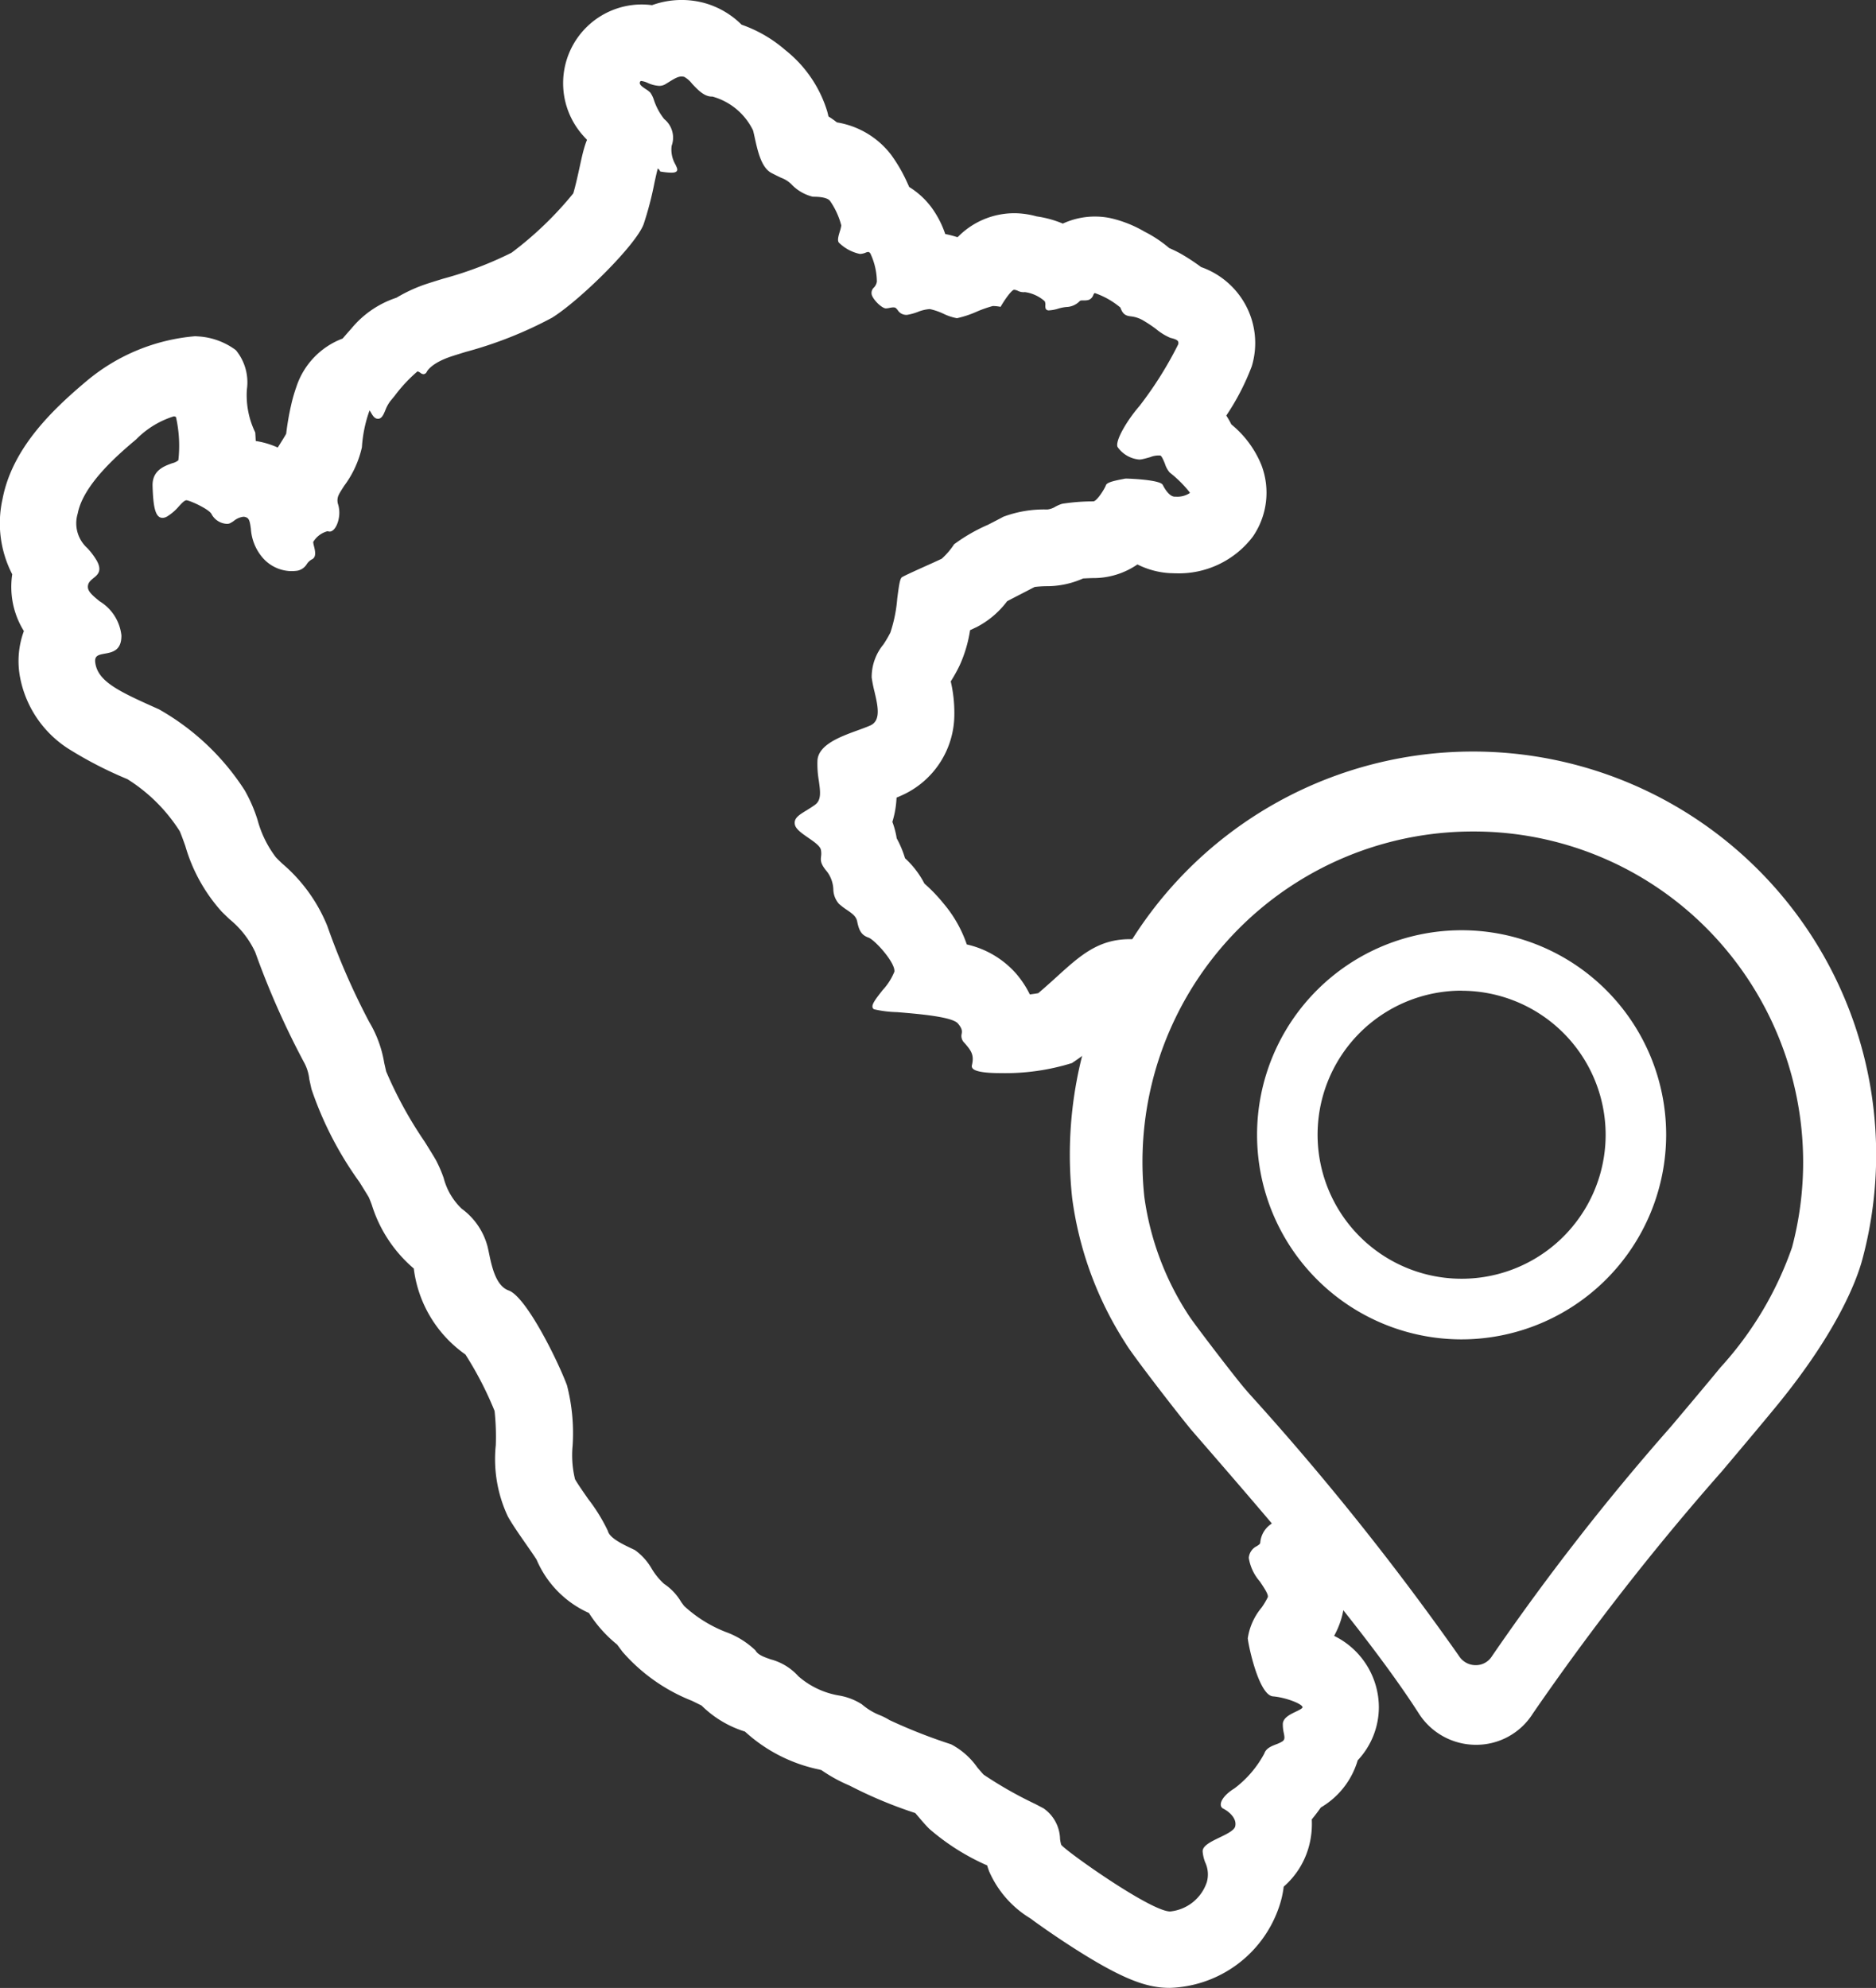
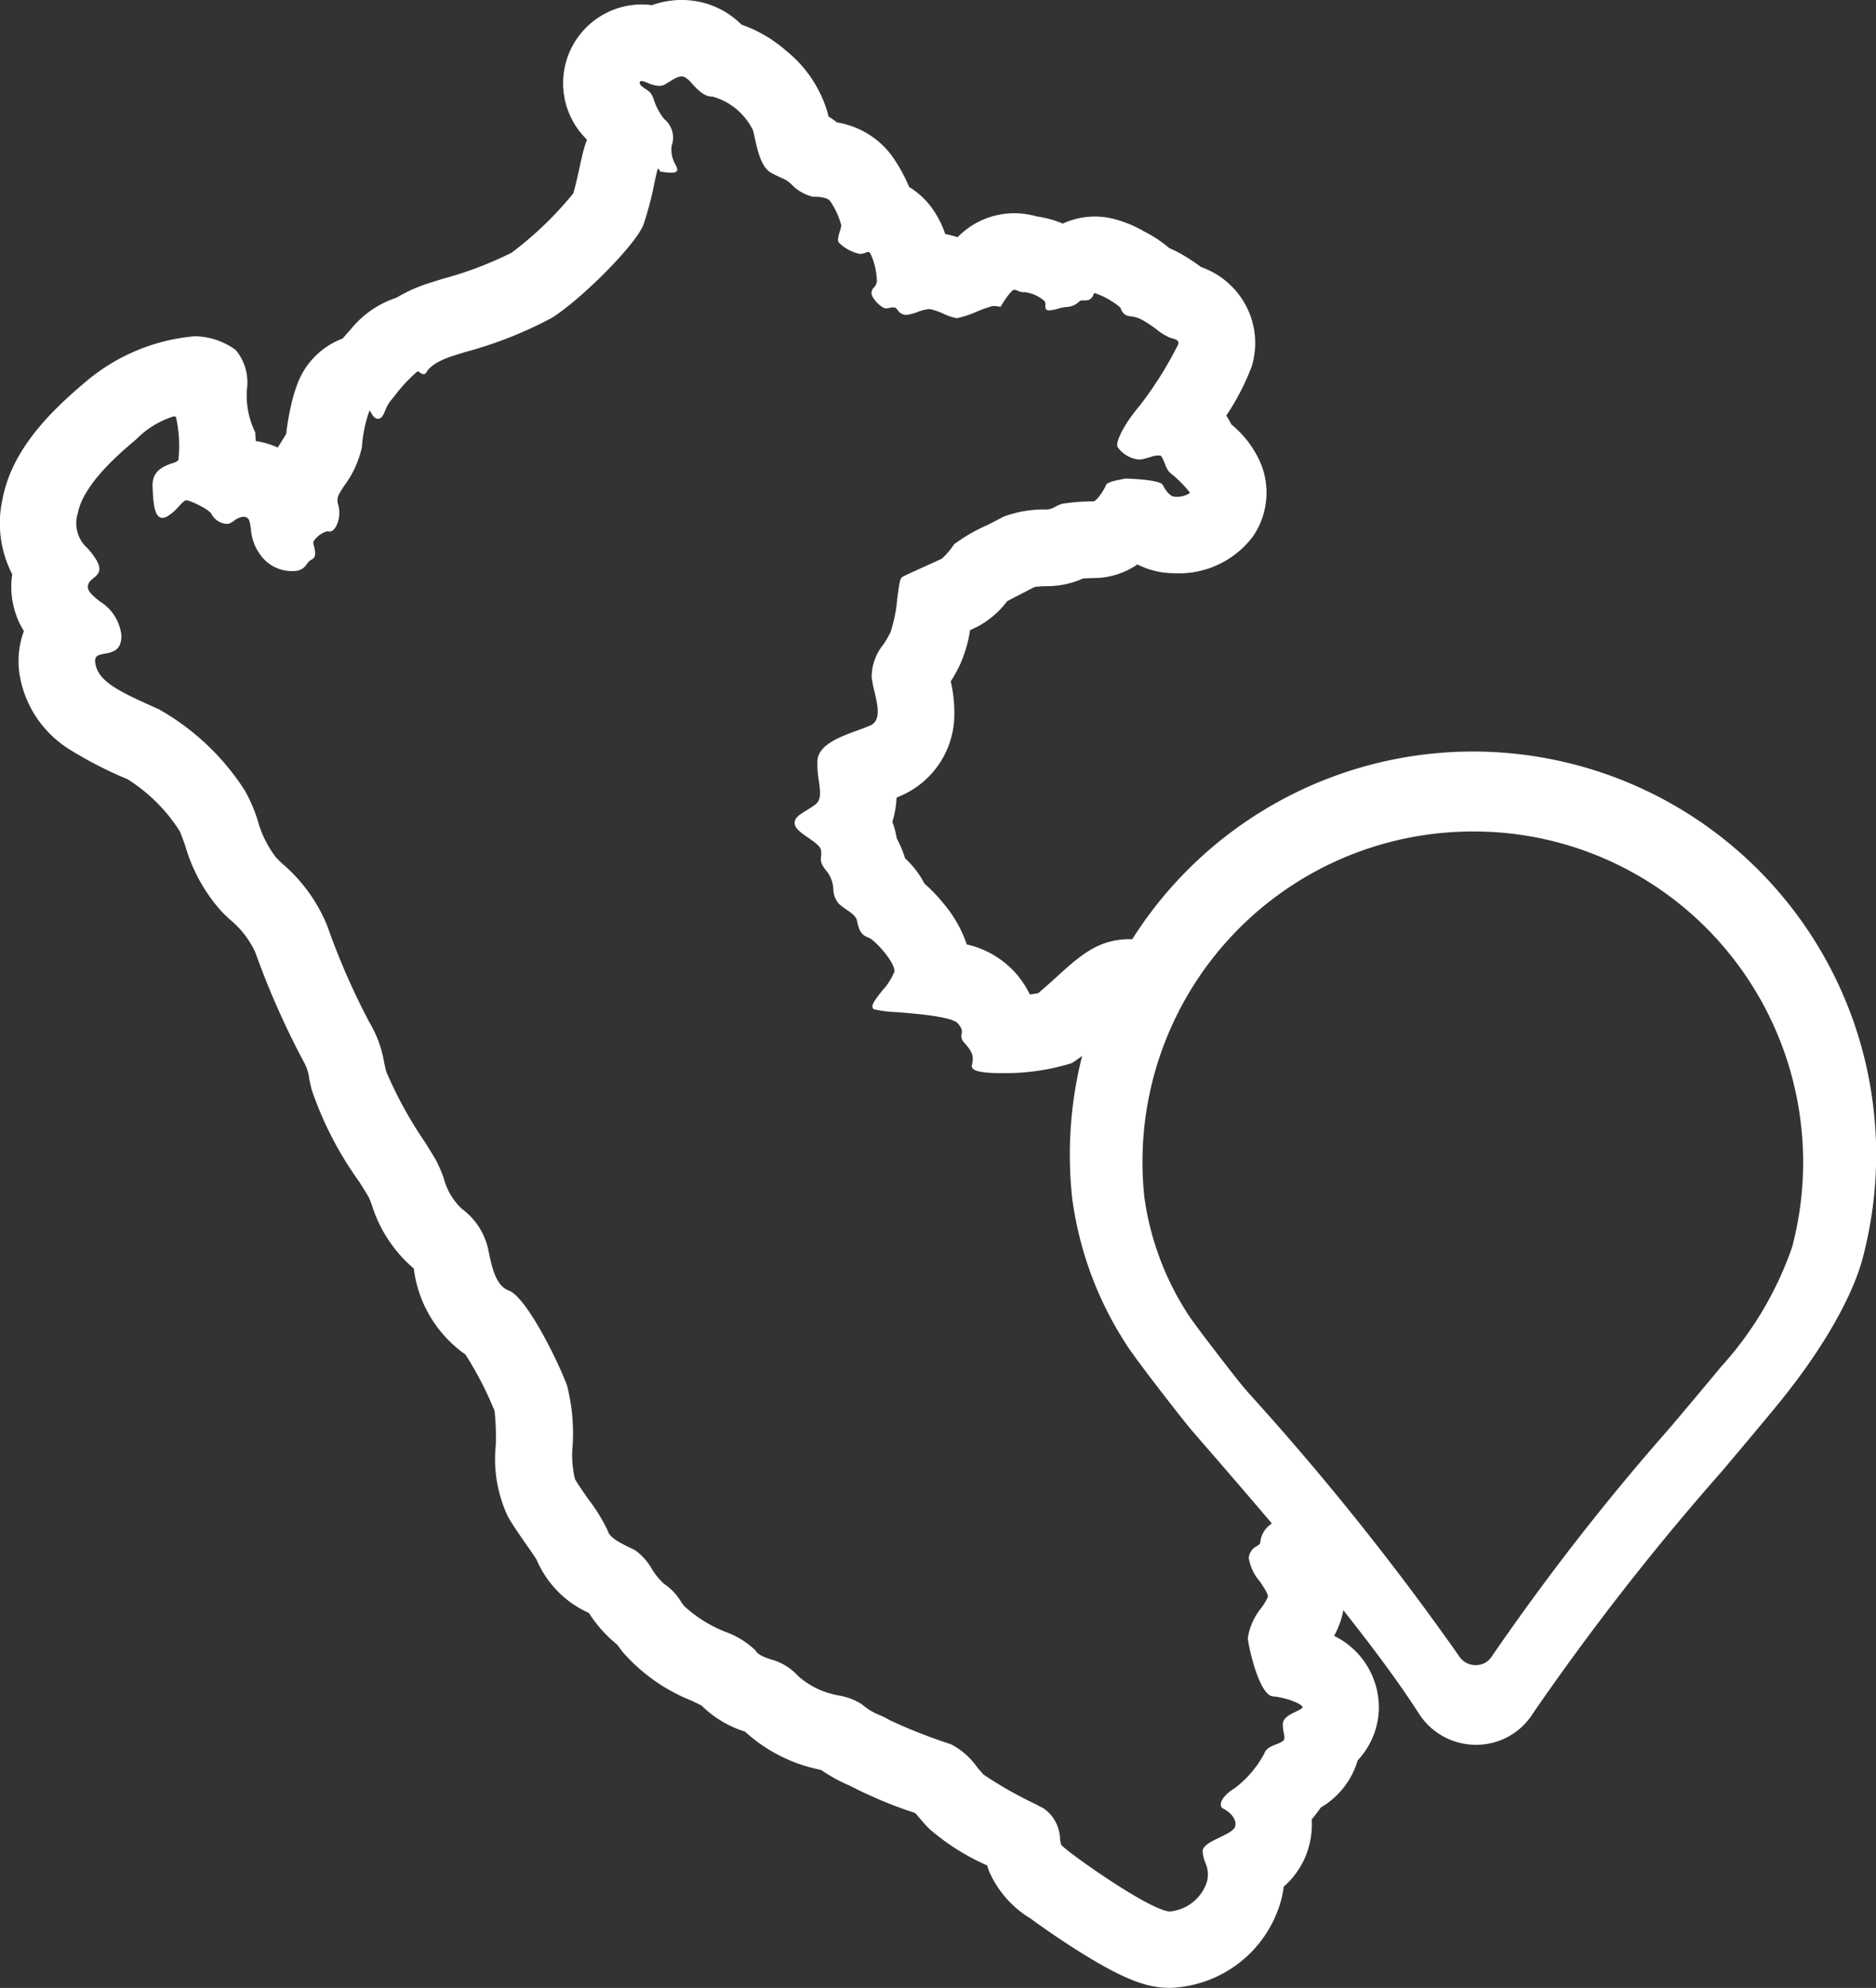
<svg xmlns="http://www.w3.org/2000/svg" id="Grupo_8606" data-name="Grupo 8606" width="86.084" height="91.213" viewBox="0 0 86.084 91.213">
  <rect x="0" y="0" width="86.084" height="91.213" fill="#333333" stroke="none" />
  <g id="Grupo_8605" data-name="Grupo 8605" transform="translate(49.093 34.501)">
    <g id="Grupo_8604" data-name="Grupo 8604" transform="translate(0 0)">
      <path id="Trazado_1575" data-name="Trazado 1575" d="M476.92,353.95a3.108,3.108,0,0,1-2.625-1.436c-2.41-3.755-6.906-8.939-10.19-12.724l-.205-.237c-.443-.511-2.747-3.485-3.046-4a16.221,16.221,0,0,1-2.467-6.694,18.5,18.5,0,1,1,36.26,2.817c-.23.862-1.077,3.247-3.962,6.758-.728.885-1.575,1.89-2.472,2.954a117.772,117.772,0,0,0-8.684,11.124A3.066,3.066,0,0,1,476.92,353.95Zm-.143-41.905A15.158,15.158,0,0,0,461.7,328.819a13.154,13.154,0,0,0,2.03,5.419c.194.32,2.168,2.9,2.606,3.4l.19.219a124.916,124.916,0,0,1,9.613,12.019.9.9,0,0,0,.767.42.865.865,0,0,0,.742-.408,110.279,110.279,0,0,1,8.21-10.531c.827-.981,1.609-1.907,2.275-2.718a15.942,15.942,0,0,0,3.288-5.515,15.222,15.222,0,0,0-3.927-14.644A15.061,15.061,0,0,0,476.778,312.045Z" transform="translate(-458.282 -308.395)" fill="#fff" />
-       <path id="Trazado_1576" data-name="Trazado 1576" d="M538.541,394.647a9.386,9.386,0,1,1,9.385-9.387A9.4,9.4,0,0,1,538.541,394.647Zm0-16a6.609,6.609,0,1,0,6.608,6.609A6.616,6.616,0,0,0,538.541,378.651Z" transform="translate(-520.564 -367.694)" fill="#fff" />
    </g>
  </g>
  <path id="Trazado_1577" data-name="Trazado 1577" d="M123.329,98.853a4.11,4.11,0,0,0,.274-.613,3.632,3.632,0,0,0-.1-2.654,5.223,5.223,0,0,0,.59-.931c.022-.021.043-.043.065-.064-.909-1.128-1.86-2.267-2.795-3.367a2.137,2.137,0,0,0,.185.341.923.923,0,0,1,.19.438c-.005.092-.157.166-.3.237-.212.1-.452.22-.41.459.058.333-.316.8-.6,1.029a1.141,1.141,0,0,0-.488.839c0,.067-.054.1-.156.168a.656.656,0,0,0-.371.541,2.154,2.154,0,0,0,.505,1.078c.192.284.409.605.367.724a3.229,3.229,0,0,1-.283.475,2.859,2.859,0,0,0-.636,1.415c.054.457.527,2.609,1.157,2.661.6.05,1.357.352,1.357.5,0,.053-.176.138-.305.2-.261.125-.585.28-.6.559a1.749,1.749,0,0,0,.044.419c.041.209.054.306-.064.387a1.45,1.45,0,0,1-.288.136c-.216.085-.462.18-.543.423a4.873,4.873,0,0,1-1.371,1.6c-.383.232-.634.532-.625.747a.2.2,0,0,0,.117.182c.23.115.639.433.543.816-.045.182-.4.355-.72.508-.4.194-.782.378-.772.642a1.748,1.748,0,0,0,.118.5,1.3,1.3,0,0,1,.072.909,1.981,1.981,0,0,1-1.682,1.341c-.906,0-4.9-2.85-5-3.066a1.638,1.638,0,0,1-.051-.253,1.766,1.766,0,0,0-.754-1.41l-.379-.2a18.242,18.242,0,0,1-2.369-1.345c-.078-.078-.179-.2-.295-.334a3.394,3.394,0,0,0-1.206-1.063,24.556,24.556,0,0,1-2.824-1.11,2.917,2.917,0,0,0-.424-.217,2.87,2.87,0,0,1-.842-.506,2.8,2.8,0,0,0-1.026-.4,3.79,3.79,0,0,1-1.888-.887,2.6,2.6,0,0,0-1.269-.776c-.316-.11-.588-.206-.7-.41a3.869,3.869,0,0,0-1.376-.851,6.057,6.057,0,0,1-1.9-1.19l-.132-.177a2.531,2.531,0,0,0-.747-.809l-.05-.036a3.121,3.121,0,0,1-.549-.673,2.731,2.731,0,0,0-.779-.869l-.134-.064c-.434-.206-1.029-.488-1.106-.812a7.946,7.946,0,0,0-.9-1.462c-.254-.365-.494-.71-.608-.913a4.624,4.624,0,0,1-.111-1.532,8.782,8.782,0,0,0-.258-2.776c-.438-1.173-1.877-4.069-2.676-4.352-.59-.209-.776-1.106-.9-1.7-.025-.122-.048-.232-.071-.323A3.139,3.139,0,0,0,83.3,79.257a2.966,2.966,0,0,1-.832-1.415,6.235,6.235,0,0,0-.345-.8c-.1-.178-.289-.483-.53-.869a18.708,18.708,0,0,1-1.762-3.214c-.033-.141-.063-.275-.091-.4a5.351,5.351,0,0,0-.692-1.881,32.613,32.613,0,0,1-1.92-4.4,7.418,7.418,0,0,0-2.055-2.849c-.109-.1-.21-.2-.3-.294a4.942,4.942,0,0,1-.842-1.71,6.845,6.845,0,0,0-.594-1.37A11.267,11.267,0,0,0,69.4,56.338c-1.791-.8-2.778-1.248-2.915-2.112-.053-.336.112-.382.434-.44.344-.062.771-.139.762-.839a2.1,2.1,0,0,0-1-1.564c-.279-.228-.52-.425-.537-.63s.113-.318.251-.43c.2-.159.42-.34.145-.821a3.282,3.282,0,0,0-.421-.557,1.529,1.529,0,0,1-.442-1.59c.26-1.366,1.956-2.788,2.681-3.4A4.148,4.148,0,0,1,70.079,42.9a.158.158,0,0,1,.106.031,5.978,5.978,0,0,1,.109,1.983.7.7,0,0,1-.277.134c-.37.131-.929.328-.906,1.049.03.924.114,1.459.458,1.459a.434.434,0,0,0,.207-.062,2.275,2.275,0,0,0,.544-.469c.141-.151.269-.293.364-.275.236.047,1.06.434,1.14.647a.843.843,0,0,0,.7.434.336.336,0,0,0,.141-.028,1.377,1.377,0,0,0,.175-.107.853.853,0,0,1,.436-.191.336.336,0,0,1,.171.047c.115.066.141.26.175.506a2.258,2.258,0,0,0,.477,1.25A1.781,1.781,0,0,0,75.481,50a1.973,1.973,0,0,0,.283-.021.654.654,0,0,0,.423-.3.65.65,0,0,1,.229-.215c.226-.1.154-.4.1-.618a1.009,1.009,0,0,1-.034-.183,1.082,1.082,0,0,1,.65-.492.074.074,0,0,1,.027,0,.2.2,0,0,0,.076.015c.213,0,.412-.35.443-.781a1.368,1.368,0,0,0-.047-.448.59.59,0,0,1,.025-.462c.044-.093.139-.241.249-.412a4.652,4.652,0,0,0,.812-1.767,6.118,6.118,0,0,1,.35-1.689.841.841,0,0,1,.072.11c.071.121.16.272.307.272a.217.217,0,0,0,.045,0c.151-.032.221-.2.3-.389a1.679,1.679,0,0,1,.243-.438c.045-.053.108-.129.181-.218a6.917,6.917,0,0,1,1.051-1.128.349.349,0,0,1,.134.066.255.255,0,0,0,.142.061.177.177,0,0,0,.142-.09l.007-.014s.168-.4,1.173-.725c.176-.057.384-.121.614-.192a18.556,18.556,0,0,0,3.964-1.569c1.282-.8,3.836-3.321,4.2-4.284a15.275,15.275,0,0,0,.5-1.913c.061-.278.123-.565.156-.653a.443.443,0,0,1,.1.122l.014.024.027,0a3.119,3.119,0,0,0,.471.049c.141,0,.221-.023.257-.074.049-.069,0-.162-.063-.3a1.363,1.363,0,0,1-.175-.855,1.1,1.1,0,0,0-.34-1.231,2.819,2.819,0,0,1-.47-.866,1.246,1.246,0,0,0-.167-.346,1.111,1.111,0,0,0-.2-.156c-.2-.131-.334-.233-.269-.348a.06.06,0,0,1,.062-.03.973.973,0,0,1,.283.086,1.472,1.472,0,0,0,.526.137.545.545,0,0,0,.288-.077l.136-.083c.338-.209.51-.314.732-.252a1.2,1.2,0,0,1,.355.311c.246.264.551.592.905.592h.033a2.944,2.944,0,0,1,1.863,1.554c.028.107.054.228.082.355.132.6.3,1.35.755,1.593.177.094.325.164.444.221a1.329,1.329,0,0,1,.469.292,2.022,2.022,0,0,0,.993.581c.159,0,.641,0,.79.194a3.511,3.511,0,0,1,.515,1.123,1.564,1.564,0,0,1-.067.274c-.063.21-.122.409-.045.512a1.946,1.946,0,0,0,.964.521.72.72,0,0,0,.267-.059.367.367,0,0,1,.114-.031c.024,0,.054.008.1.066a3.118,3.118,0,0,1,.3,1.292.5.5,0,0,1-.132.271.336.336,0,0,0-.1.344c.082.248.47.616.647.616a.878.878,0,0,0,.165-.023c.117-.024.238-.039.291.008a.8.8,0,0,1,.082.09.465.465,0,0,0,.446.22,2.526,2.526,0,0,0,.466-.128,1.844,1.844,0,0,1,.564-.136,2.957,2.957,0,0,1,.626.214,2.367,2.367,0,0,0,.619.205,4.7,4.7,0,0,0,.928-.309,5.548,5.548,0,0,1,.718-.25,1.83,1.83,0,0,1,.314.03l.042.008.022-.037c.21-.359.5-.747.6-.747a.47.47,0,0,1,.171.049.584.584,0,0,0,.313.06h.016a1.716,1.716,0,0,1,.905.419.354.354,0,0,1,.027.19c0,.086-.009.215.145.229a1.692,1.692,0,0,0,.443-.08,1.945,1.945,0,0,1,.369-.075.89.89,0,0,0,.607-.257c.026-.034.064-.046.15-.046h.085a.628.628,0,0,0,.2-.027.362.362,0,0,0,.2-.217c.029-.062.045-.091.077-.091h0a3.666,3.666,0,0,1,1.166.661c.08.208.154.324.334.378a.928.928,0,0,0,.148.027,1.425,1.425,0,0,1,.586.2,6.318,6.318,0,0,1,.577.386,2.621,2.621,0,0,0,.649.4c.143.036.306.076.355.163a.187.187,0,0,1,0,.149,17.146,17.146,0,0,1-1.773,2.818c-.582.671-1.134,1.619-1,1.883a1.358,1.358,0,0,0,.988.571.6.6,0,0,0,.118-.011c.141-.028.274-.067.392-.1a1.011,1.011,0,0,1,.461-.073c.067.024.152.231.213.382a1.111,1.111,0,0,0,.22.4,5.369,5.369,0,0,1,.913.906.036.036,0,0,1,0,.038,1.042,1.042,0,0,1-.636.161l-.06,0c-.249-.014-.46-.383-.539-.541-.122-.243-1.625-.288-1.639-.288a.527.527,0,0,0-.122.008c-.023.006-.063.013-.114.023-.435.084-.7.157-.736.28-.052.155-.415.735-.579.735a9.163,9.163,0,0,0-1.43.111,1.77,1.77,0,0,0-.31.134.861.861,0,0,1-.371.127,5.329,5.329,0,0,0-2.016.334c-.168.093-.431.228-.709.37a7.848,7.848,0,0,0-1.547.891,3.4,3.4,0,0,1-.567.663c-.037.019-.212.1-.432.2-.668.3-1.277.574-1.39.646-.094.06-.135.317-.221.983a6.608,6.608,0,0,1-.314,1.557,5.188,5.188,0,0,1-.321.548,2.349,2.349,0,0,0-.538,1.519,6.136,6.136,0,0,0,.127.639c.154.656.312,1.334-.19,1.559-.152.068-.347.139-.553.214-.811.294-1.82.661-1.872,1.386a4.427,4.427,0,0,0,.062.928c.07.5.126.894-.171,1.11-.144.105-.286.191-.41.268-.318.194-.569.348-.521.628.037.218.318.412.615.617.27.187.55.38.584.559a.9.9,0,0,1,.006.3c-.019.178-.036.332.272.694a1.45,1.45,0,0,1,.291.807,1.034,1.034,0,0,0,.258.674,3.235,3.235,0,0,0,.365.278c.237.163.423.291.471.527.08.4.183.626.521.744.285.1,1.243,1.154,1.186,1.565a2.753,2.753,0,0,1-.539.844c-.309.393-.5.641-.463.788a.132.132,0,0,0,.072.092,5.272,5.272,0,0,0,1.06.131c1,.083,2.524.21,2.787.521.208.246.189.361.171.472a.428.428,0,0,0,.125.414c.314.361.459.555.344,1.033a.156.156,0,0,0,.031.137c.115.146.546.22,1.281.22a10.321,10.321,0,0,0,3.278-.46,11.152,11.152,0,0,0,1.677-1.36,5.97,5.97,0,0,1,.976-.806l.021,0a.578.578,0,0,1-.034.083.435.435,0,0,0-.035.412.986.986,0,0,1-.018,1,1.718,1.718,0,0,0-.208.939v.129c0,.077-.006.276-.014.552-.015.513-.026.961-.034,1.353a15.066,15.066,0,0,1,2.892-6.892,3.556,3.556,0,0,0-2.316-1.086c-.083-.006-.17-.009-.254-.009-1.448,0-2.283.759-3.341,1.719-.21.191-.6.543-.86.76-.112.019-.243.039-.383.056a4.5,4.5,0,0,0-.613-.936,4.253,4.253,0,0,0-2.28-1.357,5.791,5.791,0,0,0-1.06-1.871,7.466,7.466,0,0,0-.884-.922,4.184,4.184,0,0,0-.89-1.163,4.713,4.713,0,0,0-.382-.913c-.007-.043-.015-.086-.023-.131a3.815,3.815,0,0,0-.176-.624,4.354,4.354,0,0,0,.18-.926q.008-.1.012-.187.115-.047.231-.1a4.076,4.076,0,0,0,2.421-3.725,6.329,6.329,0,0,0-.165-1.507,7.2,7.2,0,0,0,.408-.734,6.136,6.136,0,0,0,.479-1.617c.145-.066.208-.1.275-.128a4.112,4.112,0,0,0,1.425-1.2c.233-.124.523-.272.717-.372s.384-.2.548-.283a4.95,4.95,0,0,1,.576-.035,4.064,4.064,0,0,0,1.643-.354c.175-.01.372-.018.472-.018a3.562,3.562,0,0,0,2.023-.626,3.789,3.789,0,0,0,1.508.4c.084,0,.17.007.256.007a4.258,4.258,0,0,0,3.534-1.686,3.556,3.556,0,0,0,.388-3.29,4.693,4.693,0,0,0-1.375-1.855,4.5,4.5,0,0,0-.233-.407,11.048,11.048,0,0,0,1.169-2.261,3.675,3.675,0,0,0-.326-2.888,3.723,3.723,0,0,0-2-1.665,9.252,9.252,0,0,0-.924-.607,5.684,5.684,0,0,0-.537-.263,5.7,5.7,0,0,0-1.135-.755,5.492,5.492,0,0,0-1.58-.623,3.514,3.514,0,0,0-2.168.254,4.885,4.885,0,0,0-1.2-.33,3.921,3.921,0,0,0-.756-.135c-.091-.007-.188-.011-.28-.011a3.626,3.626,0,0,0-2.574,1.083l-.037.014a4.65,4.65,0,0,0-.549-.142,4.487,4.487,0,0,0-.654-1.252,3.722,3.722,0,0,0-1-.907c-.044-.1-.089-.2-.134-.295a7.019,7.019,0,0,0-.709-1.2,3.926,3.926,0,0,0-2.472-1.468,4.39,4.39,0,0,0-.389-.273c-.017-.073-.035-.147-.054-.223A5.711,5.711,0,0,0,98.155,26.1a6.141,6.141,0,0,0-2.017-1.173,3.885,3.885,0,0,0-1.682-.988,4,4,0,0,0-2.426.093A3.729,3.729,0,0,0,91.55,24a3.612,3.612,0,0,0-2.673,6.028c.054.061.111.122.169.181-.028.07-.055.143-.079.216-.041.124-.079.256-.118.413s-.084.362-.134.591c-.068.312-.194.89-.3,1.24a16.078,16.078,0,0,1-2.831,2.721,16.754,16.754,0,0,1-3.138,1.192c-.237.073-.462.142-.662.207a6.992,6.992,0,0,0-1.481.666,4.5,4.5,0,0,0-2.07,1.416c-.118.131-.249.281-.4.457a3.549,3.549,0,0,0-2.125,2.222,7.11,7.11,0,0,0-.237.823,12.366,12.366,0,0,0-.229,1.325c-.084.152-.22.364-.3.493l-.088.138a3.863,3.863,0,0,0-1.01-.3q-.007-.184-.02-.378l-.007-.025a3.908,3.908,0,0,1-.378-1.964,2.321,2.321,0,0,0-.505-1.8l-.01-.008a3.207,3.207,0,0,0-1.732-.624l-.118-.009A8.9,8.9,0,0,0,66.1,41.264c-1.672,1.4-3.439,3.144-3.875,5.432a5.1,5.1,0,0,0,.446,3.448,3.934,3.934,0,0,0-.03.893,3.819,3.819,0,0,0,.565,1.712,3.99,3.99,0,0,0-.193,2.025,5,5,0,0,0,2.342,3.441,18.268,18.268,0,0,0,2.6,1.329,7.67,7.67,0,0,1,2.4,2.384c.062.131.179.459.257.676a7.673,7.673,0,0,0,1.668,3.015c.117.117.235.23.358.348a4.276,4.276,0,0,1,1.185,1.518,37.587,37.587,0,0,0,2.221,5.022,2.071,2.071,0,0,1,.259.807c.032.144.065.294.1.453a16.109,16.109,0,0,0,2.2,4.263c.161.258.361.58.43.7.031.069.1.237.142.36A6.282,6.282,0,0,0,81.1,82l0,.02a5.662,5.662,0,0,0,2.367,3.923,15.935,15.935,0,0,1,1.338,2.591,11.139,11.139,0,0,1,.055,1.571,6.179,6.179,0,0,0,.557,3.275c.2.354.473.749.791,1.207.148.213.4.569.526.773a4.69,4.69,0,0,0,2.4,2.443,5.966,5.966,0,0,0,1.293,1.448l.245.329a8.225,8.225,0,0,0,3.188,2.252c.132.064.3.147.443.218a4.892,4.892,0,0,0,1.991,1.194,7.2,7.2,0,0,0,3.411,1.742l.1.028a7.055,7.055,0,0,0,1.24.687l.065.029a20.083,20.083,0,0,0,3,1.253l.147.172c.153.181.311.368.494.55a10.419,10.419,0,0,0,2.657,1.68c.027.093.057.185.091.273a4.729,4.729,0,0,0,1.887,2.155c.495.366,1.1.782,1.694,1.171,2.592,1.69,3.691,2.02,4.714,2.02a5.475,5.475,0,0,0,5-3.691,4.477,4.477,0,0,0,.222-.954,3.749,3.749,0,0,0,1.174-1.915,3.949,3.949,0,0,0,.113-1.171c.147-.178.287-.361.415-.544.075-.045.149-.093.22-.141a3.719,3.719,0,0,0,1.472-2.024,3.565,3.565,0,0,0,.972-2.437A3.658,3.658,0,0,0,123.329,98.853Z" transform="translate(-62.11 -23.795)" fill="#fff" />
</svg>